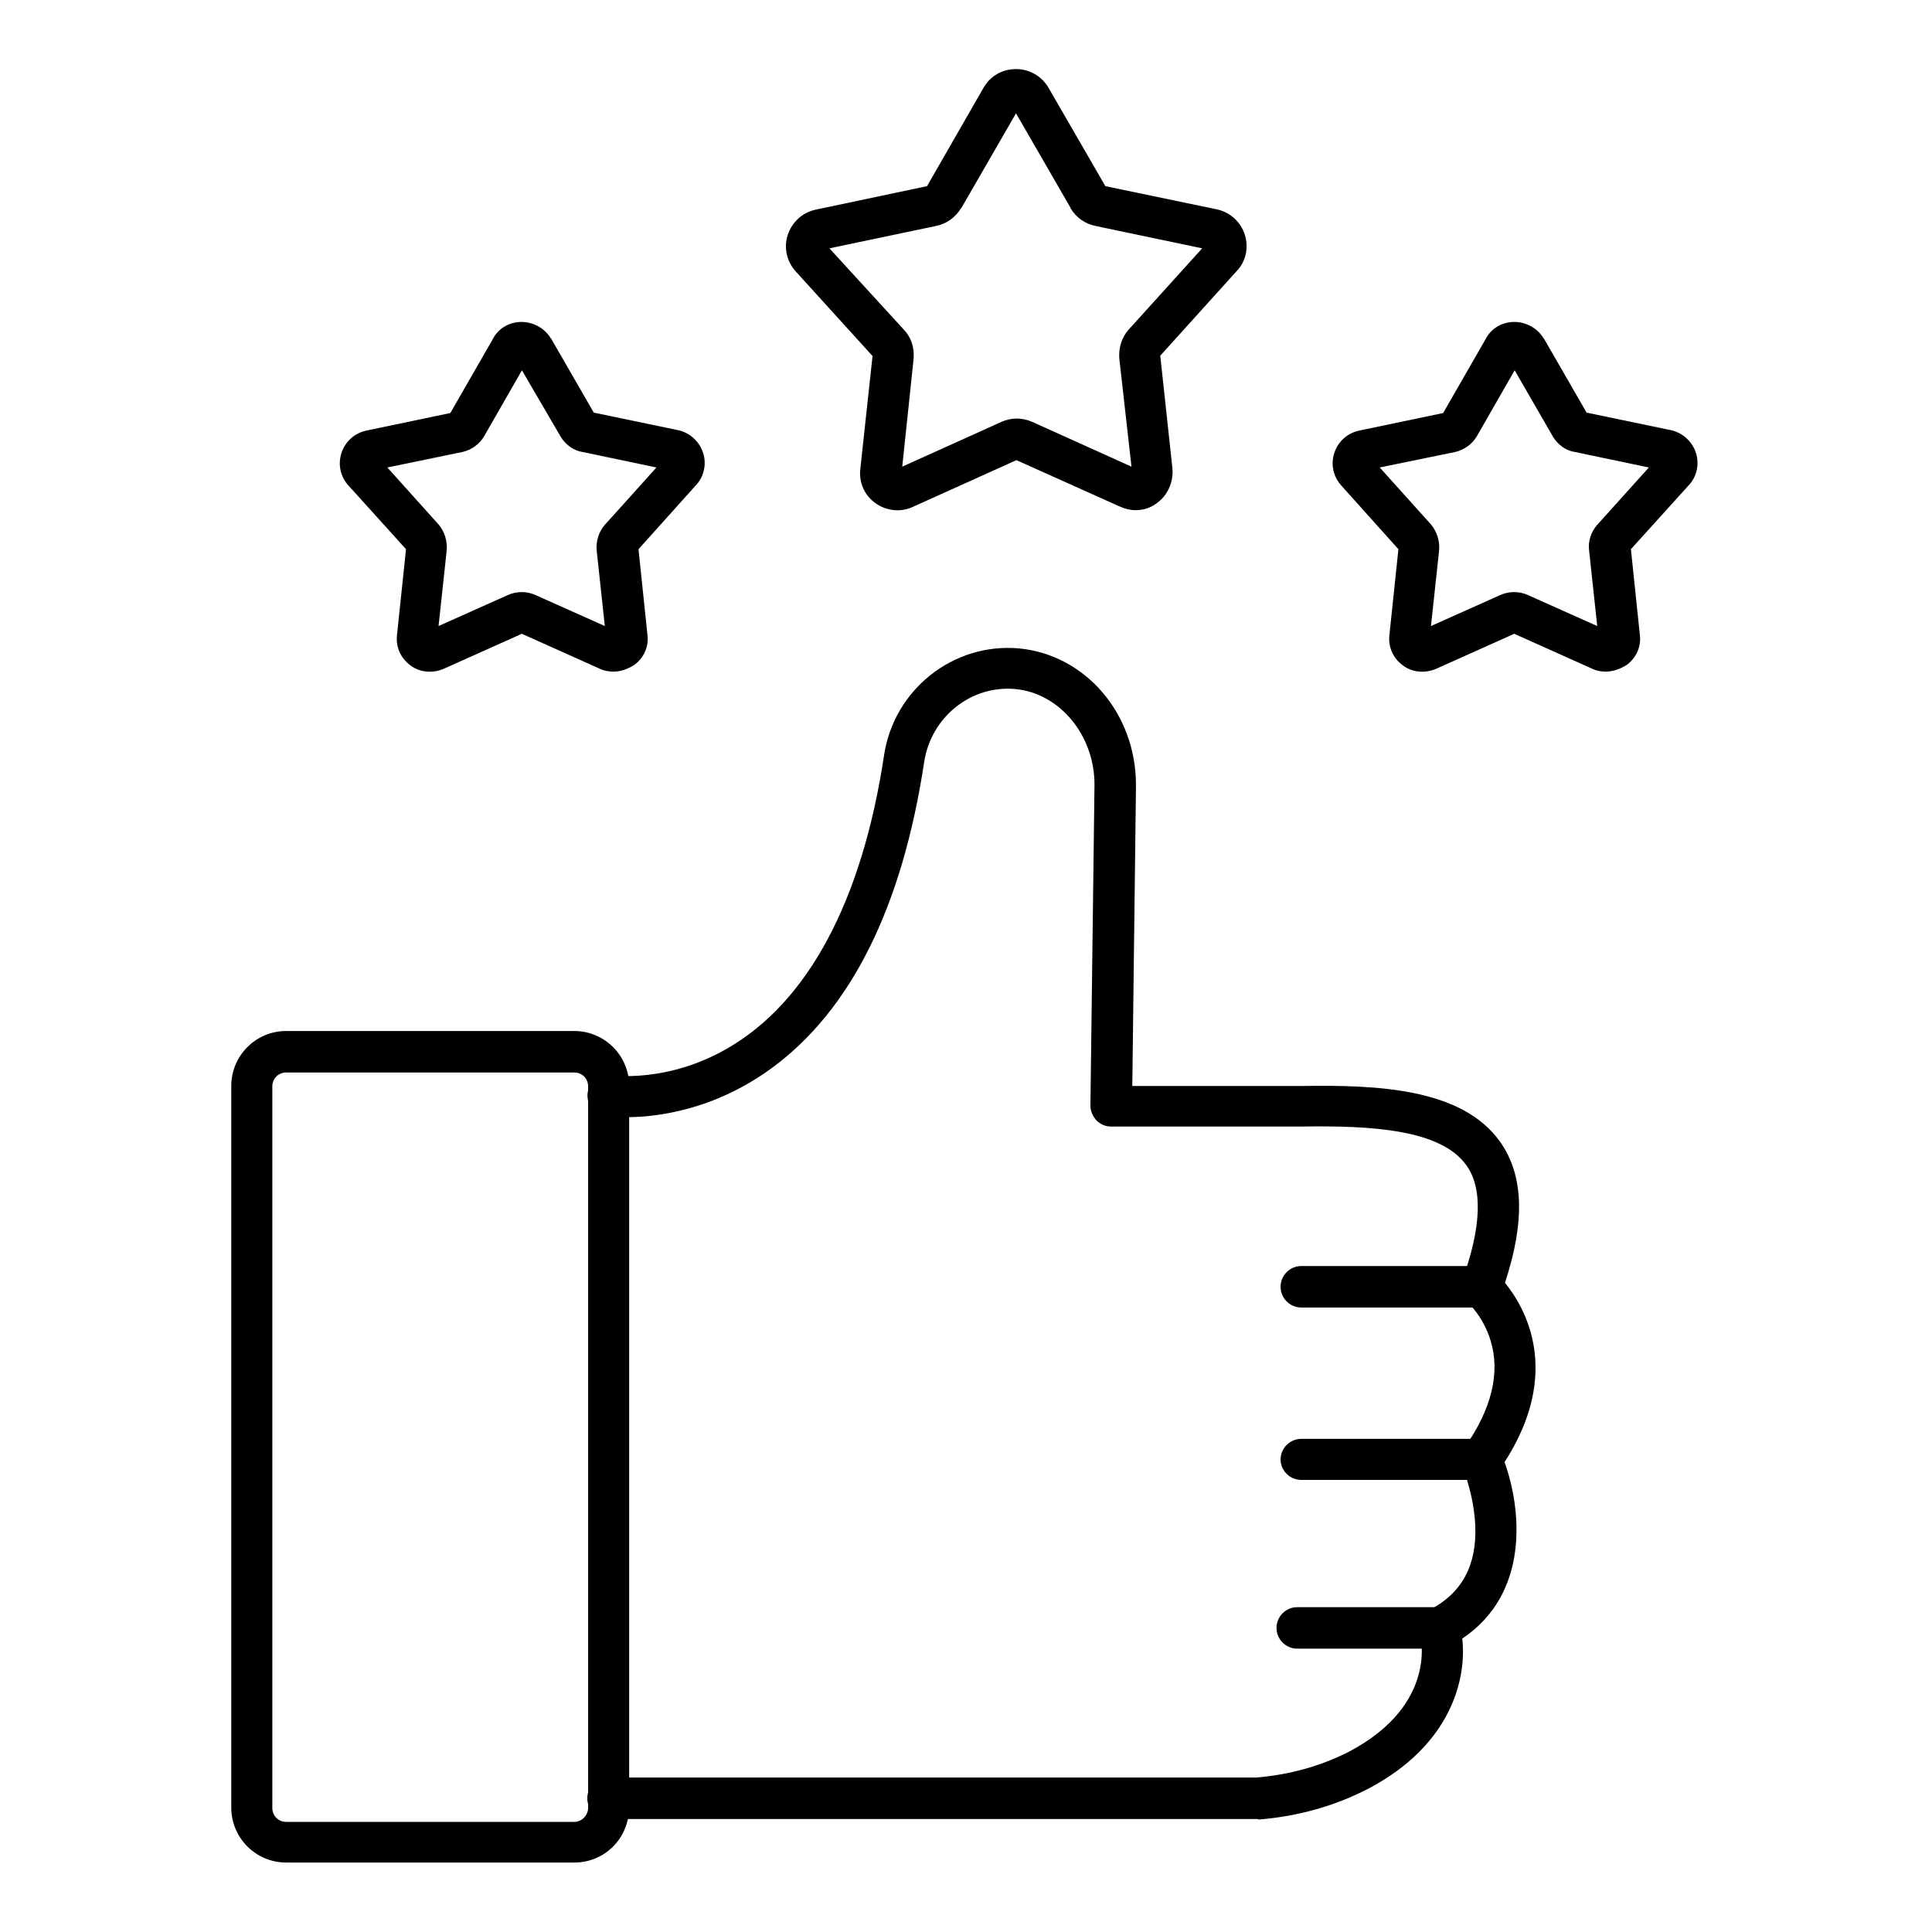
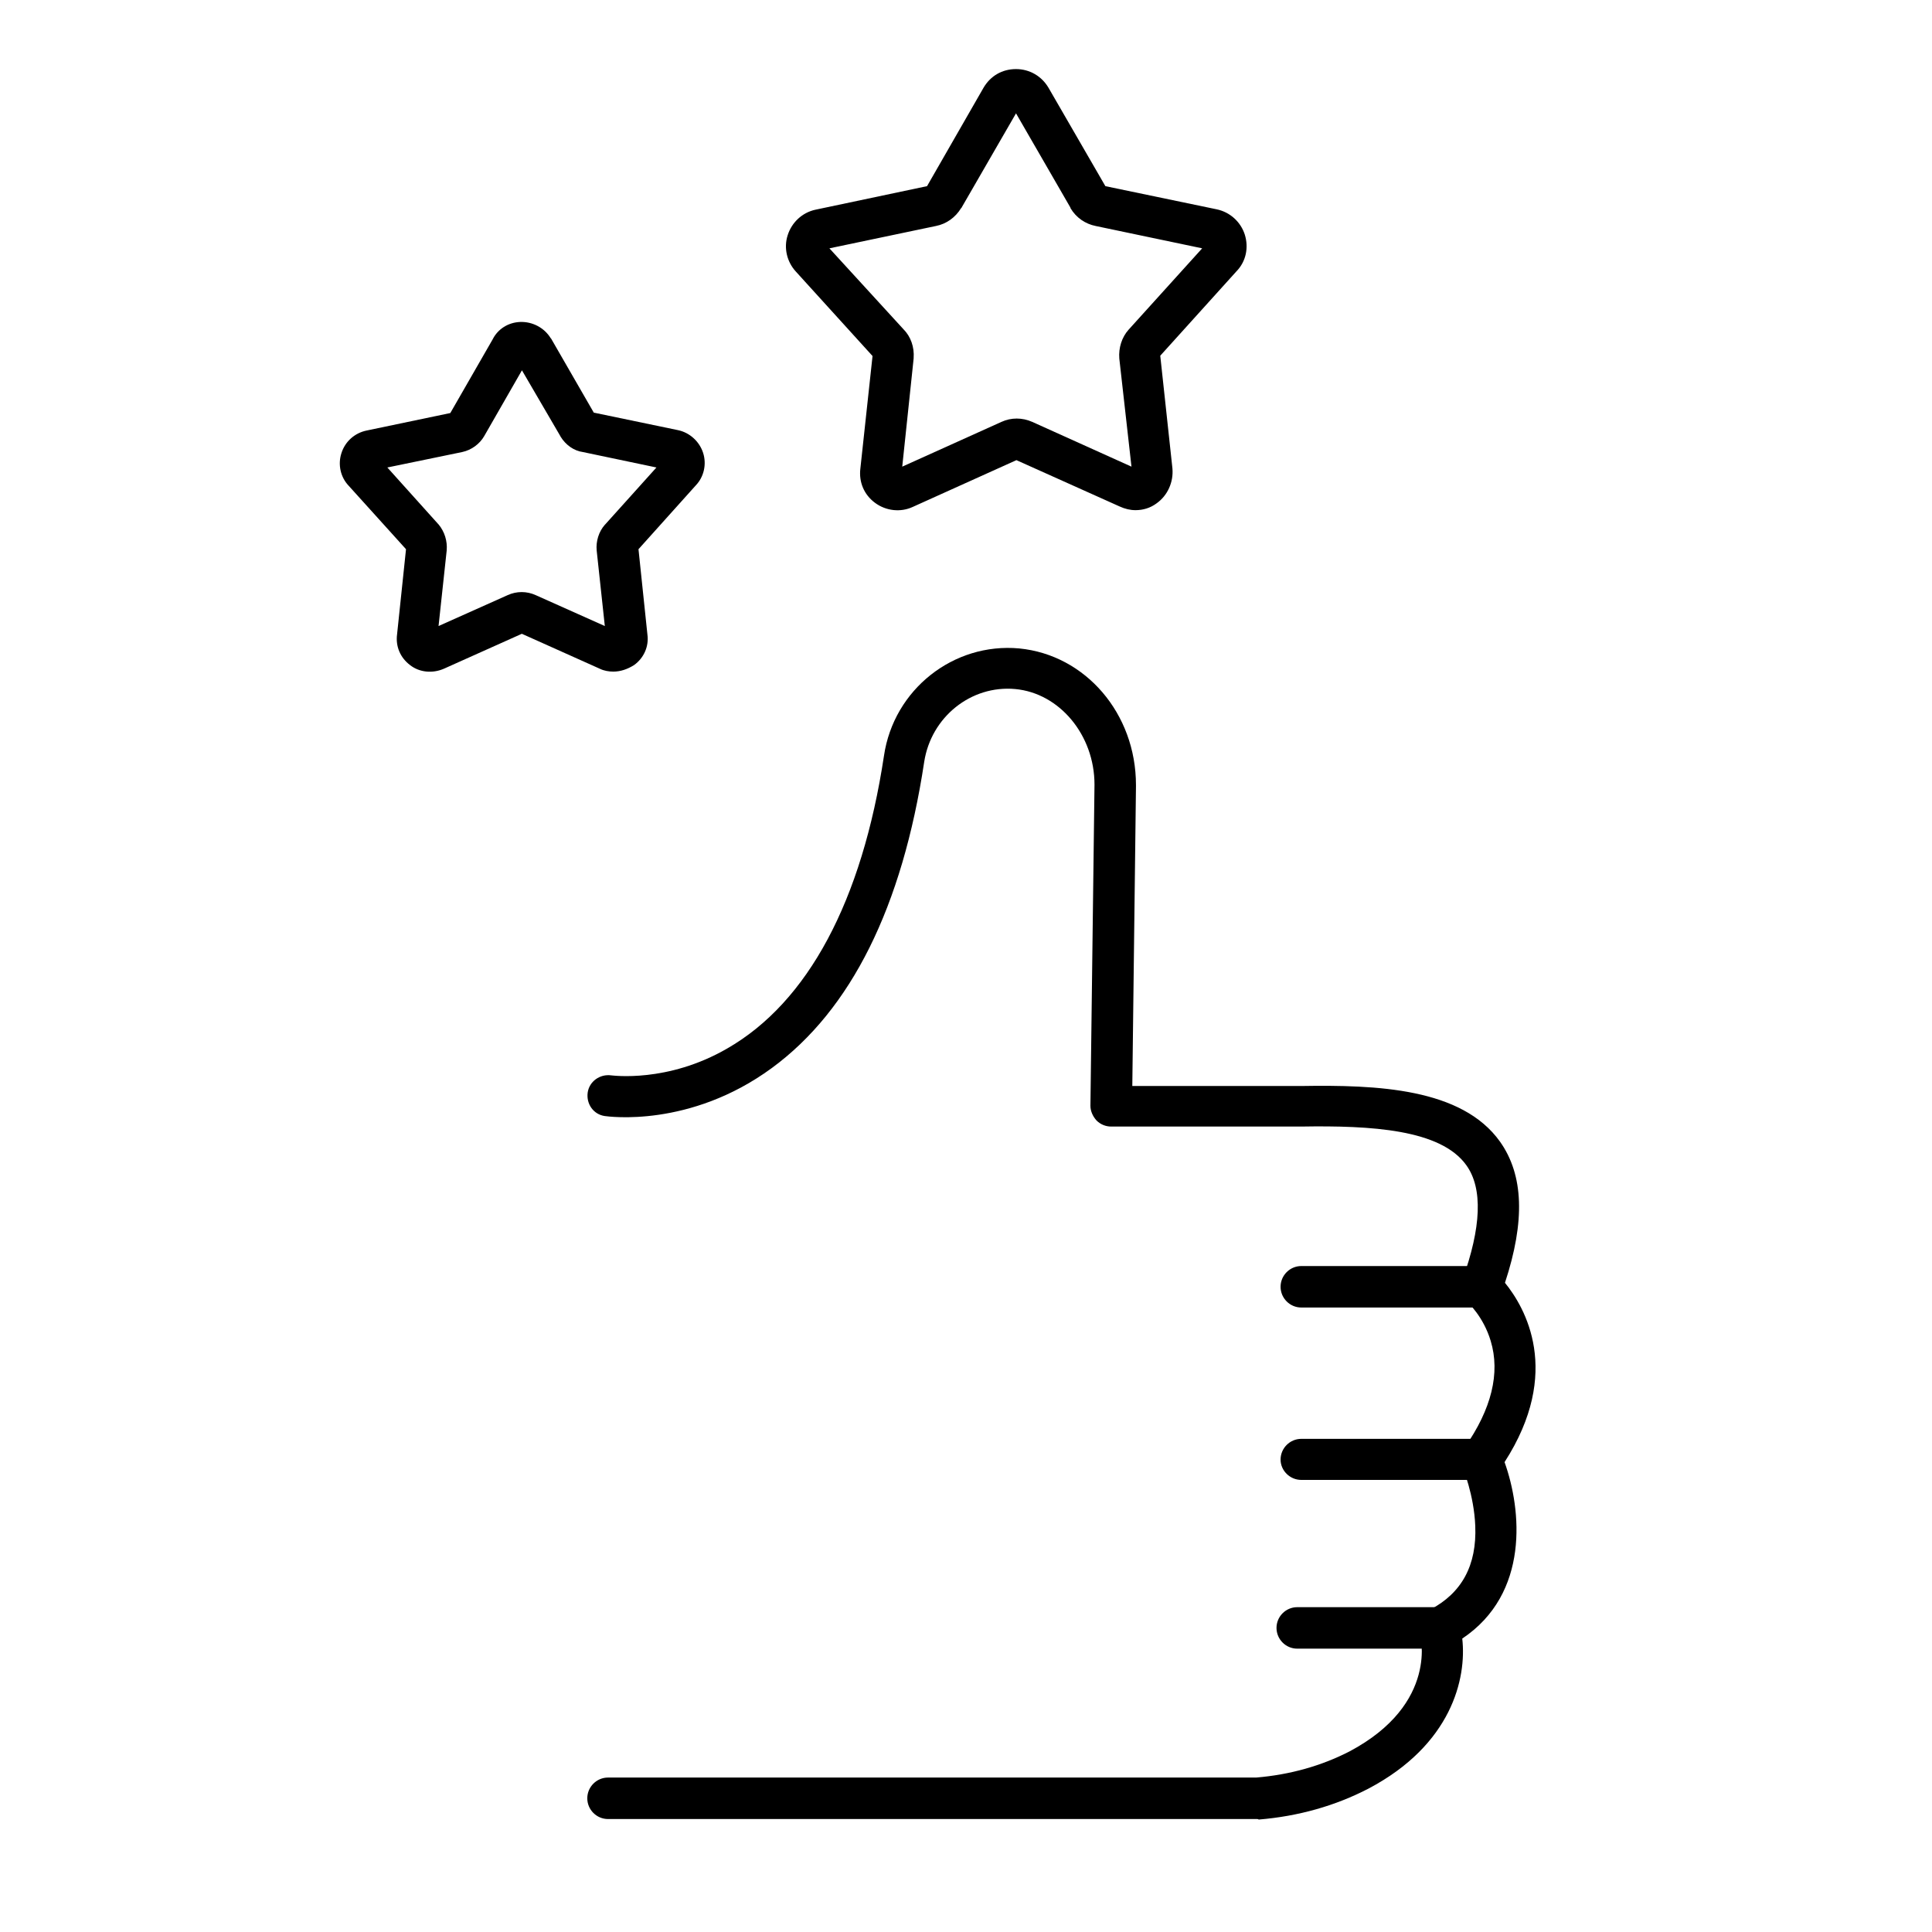
<svg xmlns="http://www.w3.org/2000/svg" version="1.0" preserveAspectRatio="xMidYMid meet" height="800" viewBox="0 0 600 600" zoomAndPan="magnify" width="800">
  <defs>
    <clipPath id="33cdff4201">
      <path clip-rule="nonzero" d="M 244 21.312 L 388 21.312 L 388 159 L 244 159 Z M 244 21.312" />
    </clipPath>
    <clipPath id="e59a9ce4ce">
-       <path clip-rule="nonzero" d="M 413 99 L 527.824 99 L 527.824 209 L 413 209 Z M 413 99" />
-     </clipPath>
+       </clipPath>
    <clipPath id="656183ecf9">
-       <path clip-rule="nonzero" d="M 71.824 320 L 196 320 L 196 578.562 L 71.824 578.562 Z M 71.824 320" />
-     </clipPath>
+       </clipPath>
  </defs>
  <rect fill-opacity="1" height="720" y="-60" fill="#ffffff" width="720" x="-60" />
  <rect fill-opacity="1" height="720" y="-60" fill="#ffffff" width="720" x="-60" />
  <g clip-path="url(#33cdff4201)">
    <path fill-rule="evenodd" fill-opacity="1" d="M 316.555 33.551 Z M 256.605 75.727 Z M 374.598 75.727 Z M 271.375 111.078 C 271.375 111.078 271.375 111.207 271.375 111.078 Z M 280.582 102.25 C 282.855 104.523 283.992 107.809 283.738 111.207 L 283.738 111.336 L 280.199 144.922 L 310.996 131.027 C 314.023 129.637 317.438 129.637 320.59 131.027 L 351.391 144.922 L 347.609 111.336 C 347.355 108.051 348.363 104.766 350.508 102.375 L 373.348 77.121 L 340.273 70.184 C 337.121 69.559 334.223 67.652 332.441 64.621 L 332.441 64.492 L 315.531 35.199 L 298.617 64.492 C 298.617 64.492 298.617 64.621 298.488 64.621 C 296.727 67.523 293.941 69.543 290.656 70.184 L 257.582 77.121 Z M 352.641 158.434 C 351.008 158.434 349.355 158.047 347.723 157.293 L 315.656 142.902 L 283.48 157.422 C 279.703 159.184 275.152 158.688 271.742 156.156 C 268.328 153.625 266.695 149.715 267.191 145.547 L 270.973 110.566 L 247.141 84.316 C 244.371 81.289 243.359 76.992 244.609 73.082 C 245.875 69.047 249.16 66.016 253.195 65.137 L 287.902 57.812 L 305.441 27.254 C 307.586 23.582 311.238 21.453 315.531 21.453 C 319.695 21.453 323.473 23.598 325.621 27.254 L 343.285 57.812 L 377.867 65.008 C 382.031 65.887 385.312 68.918 386.578 72.844 C 387.844 76.883 386.961 81.176 384.047 84.203 L 360.328 110.469 L 364.105 145.453 C 364.492 149.746 362.586 153.914 359.191 156.316 C 357.188 157.809 354.914 158.434 352.641 158.434 Z M 352.641 158.434" fill="#000000" />
  </g>
  <g clip-path="url(#e59a9ce4ce)">
-     <path fill-rule="evenodd" fill-opacity="1" d="M 447.426 129.012 Z M 506.109 169.426 C 506.109 169.555 506.109 169.555 506.109 169.426 Z M 434.18 169.555 Z M 428.492 145.18 L 444.27 162.727 L 444.398 162.855 C 446.285 165.129 447.168 168.031 446.93 170.93 L 444.398 194.422 L 465.859 184.824 C 468.629 183.559 471.785 183.559 474.57 184.824 L 496.035 194.422 L 493.504 170.93 C 493.117 168.16 494.129 165.129 496.035 162.984 L 496.16 162.855 L 512.066 145.18 L 489.195 140.387 C 486.426 140.004 483.895 138.242 482.258 135.598 C 482.258 135.469 482.133 135.469 482.133 135.34 L 470.391 115.004 L 458.652 135.469 C 457.258 137.871 454.742 139.762 451.828 140.387 Z M 443.883 198.352 Z M 496.273 198.352 Z M 498.66 208.574 C 497.266 208.574 495.762 208.316 494.496 207.691 L 470.262 196.828 L 446.031 207.691 C 442.492 209.215 438.457 208.828 435.555 206.555 C 432.527 204.277 431.008 200.754 431.52 196.957 L 434.289 170.562 L 416.625 150.867 C 414.094 148.098 413.215 144.297 414.352 140.773 C 415.488 137.102 418.516 134.457 422.184 133.707 L 448.176 128.273 L 461.309 105.422 C 462.945 102.137 466.227 100.117 469.895 99.988 C 473.676 99.859 477.344 101.75 479.359 105.035 L 479.488 105.164 L 492.734 128.145 L 518.855 133.578 C 522.523 134.332 525.551 137.117 526.688 140.645 C 527.824 144.188 526.945 148.098 524.414 150.738 L 506.492 170.562 L 509.262 197.082 C 509.777 200.754 508.125 204.406 505.098 206.555 C 503.082 207.82 500.805 208.574 498.66 208.574 Z M 498.66 208.574" fill="#000000" />
-   </g>
+     </g>
  <path fill-rule="evenodd" fill-opacity="1" d="M 139.352 129.012 Z M 197.906 169.426 C 197.906 169.555 197.906 169.555 197.906 169.426 Z M 126.105 169.555 Z M 120.293 145.18 L 136.066 162.727 L 136.195 162.855 C 138.086 165.129 138.965 168.031 138.727 170.93 L 136.195 194.422 L 157.656 184.824 C 160.43 183.559 163.582 183.559 166.371 184.824 L 187.832 194.422 L 185.301 170.93 C 185.047 168.16 185.926 165.129 187.832 162.984 L 187.961 162.855 L 203.863 145.18 L 181.023 140.387 C 178.254 140.004 175.723 138.242 174.09 135.598 C 174.09 135.469 173.961 135.469 173.961 135.34 L 162.094 115.004 L 150.355 135.469 C 148.961 137.871 146.445 139.762 143.531 140.387 Z M 135.812 198.352 Z M 188.199 198.352 Z M 190.457 208.574 C 189.066 208.574 187.559 208.316 186.293 207.691 L 162.062 196.828 L 137.828 207.691 C 134.289 209.215 130.254 208.828 127.355 206.555 C 124.328 204.277 122.805 200.754 123.32 196.957 L 126.09 170.562 L 108.297 150.867 C 105.766 148.223 104.883 144.297 106.02 140.773 C 107.156 137.102 110.184 134.457 113.852 133.707 L 139.848 128.273 L 152.98 105.422 C 154.613 102.137 157.898 100.117 161.566 99.988 C 165.344 99.859 169.012 101.75 171.031 105.035 L 171.16 105.164 L 184.406 128.145 L 210.527 133.578 C 214.195 134.332 217.223 137.117 218.359 140.645 C 219.496 144.168 218.617 148.098 216.086 150.738 L 198.289 170.562 L 201.062 197.082 C 201.574 200.754 199.926 204.406 196.898 206.555 C 194.879 207.82 192.734 208.574 190.457 208.574 Z M 190.457 208.574" fill="#000000" />
  <path fill-rule="evenodd" fill-opacity="1" d="M 390.375 564.918 L 188.824 564.918 C 185.285 564.918 182.387 562.02 182.387 558.477 C 182.387 554.934 185.285 552.035 188.824 552.035 L 390.117 552.035 C 400.719 551.152 410.441 548.363 419.027 543.957 C 447.168 529.055 440.984 507.469 440.984 507.34 C 440.105 504.441 441.371 501.285 444.141 499.891 C 453.992 494.715 458.652 486.125 458.156 473.883 C 457.77 464.152 454.246 455.82 454.246 455.691 C 453.367 453.676 453.621 451.27 454.871 449.508 C 463.199 437.633 465.973 426.398 462.945 416.418 C 460.668 408.836 455.879 404.543 455.879 404.543 C 453.863 402.777 453.238 399.992 454.117 397.602 C 460.047 381.195 460.559 369.062 455.383 361.867 C 447.441 350.762 425.977 349.496 404.02 349.863 L 345.078 349.863 C 343.445 349.863 341.797 349.238 340.531 347.973 C 339.395 346.707 338.641 345.074 338.641 343.422 L 339.906 243.668 C 339.906 228.27 329.047 215.258 315.289 213.988 C 301.531 212.723 289.168 222.707 287.02 236.602 C 280.199 281.68 264.309 313.633 239.691 331.691 C 214.195 350.379 188.824 346.723 187.816 346.598 C 184.277 346.082 182.02 342.812 182.516 339.273 C 183.027 335.859 186.293 333.473 189.836 333.969 C 190.219 333.969 207.242 336.371 225.809 325.637 C 250.922 311.246 267.707 279.805 274.527 234.711 C 277.555 214.133 296.102 199.488 316.555 201.379 C 337.121 203.398 352.785 221.586 352.785 243.812 L 352.785 244.324 L 351.648 337.27 L 404.02 337.27 C 427.629 336.883 453.992 337.895 465.859 354.574 C 473.18 364.93 473.691 379.207 467.379 398.387 C 473.562 405.969 485.301 426.047 467.254 454.074 C 472.555 468.848 475.086 494.859 454.117 508.879 C 455.512 521.25 450.836 541.844 424.969 555.48 C 414.75 560.785 403.266 564.07 390.887 565.078 C 390.758 564.918 390.504 564.918 390.375 564.918 Z M 390.375 564.918" fill="#000000" />
  <g clip-path="url(#656183ecf9)">
    <path fill-rule="evenodd" fill-opacity="1" d="M 88.867 333.07 C 86.465 333.07 84.574 334.961 84.574 337.367 L 84.574 561.504 C 84.574 563.91 86.465 565.801 88.867 565.801 L 178.352 565.801 C 180.625 565.801 182.516 563.91 182.645 561.633 L 182.645 337.367 C 182.645 334.961 180.754 333.07 178.352 333.07 Z M 178.352 578.426 L 88.867 578.426 C 79.531 578.426 71.824 570.848 71.824 561.375 L 71.824 337.238 C 71.824 327.895 79.402 320.188 88.867 320.188 L 178.352 320.188 C 187.688 320.188 195.391 327.766 195.391 337.238 L 195.391 561.633 C 195.137 571.105 187.688 578.426 178.352 578.426 Z M 178.352 578.426" fill="#000000" />
  </g>
  <path fill-rule="evenodd" fill-opacity="1" d="M 460.047 406.062 L 404.133 406.062 C 400.594 406.062 397.695 403.164 397.695 399.621 C 397.695 396.082 400.594 393.18 404.133 393.18 L 460.047 393.18 C 463.586 393.18 466.355 396.082 466.355 399.621 C 466.355 403.164 463.457 406.062 460.047 406.062 Z M 460.047 406.062" fill="#000000" />
  <path fill-rule="evenodd" fill-opacity="1" d="M 460.047 459.602 L 404.133 459.602 C 400.594 459.602 397.695 456.703 397.695 453.289 C 397.695 449.746 400.594 446.848 404.133 446.848 L 460.047 446.848 C 463.586 446.848 466.355 449.746 466.355 453.289 C 466.355 456.832 463.457 459.602 460.047 459.602 Z M 460.047 459.602" fill="#000000" />
  <path fill-rule="evenodd" fill-opacity="1" d="M 446.91 512.004 L 402.867 512.004 C 399.328 512.004 396.43 509.105 396.43 505.562 C 396.43 502.02 399.328 499.121 402.867 499.121 L 446.91 499.121 C 450.453 499.121 453.223 502.02 453.223 505.562 C 453.352 509.23 450.453 512.004 446.91 512.004 Z M 446.91 512.004" fill="#000000" />
</svg>